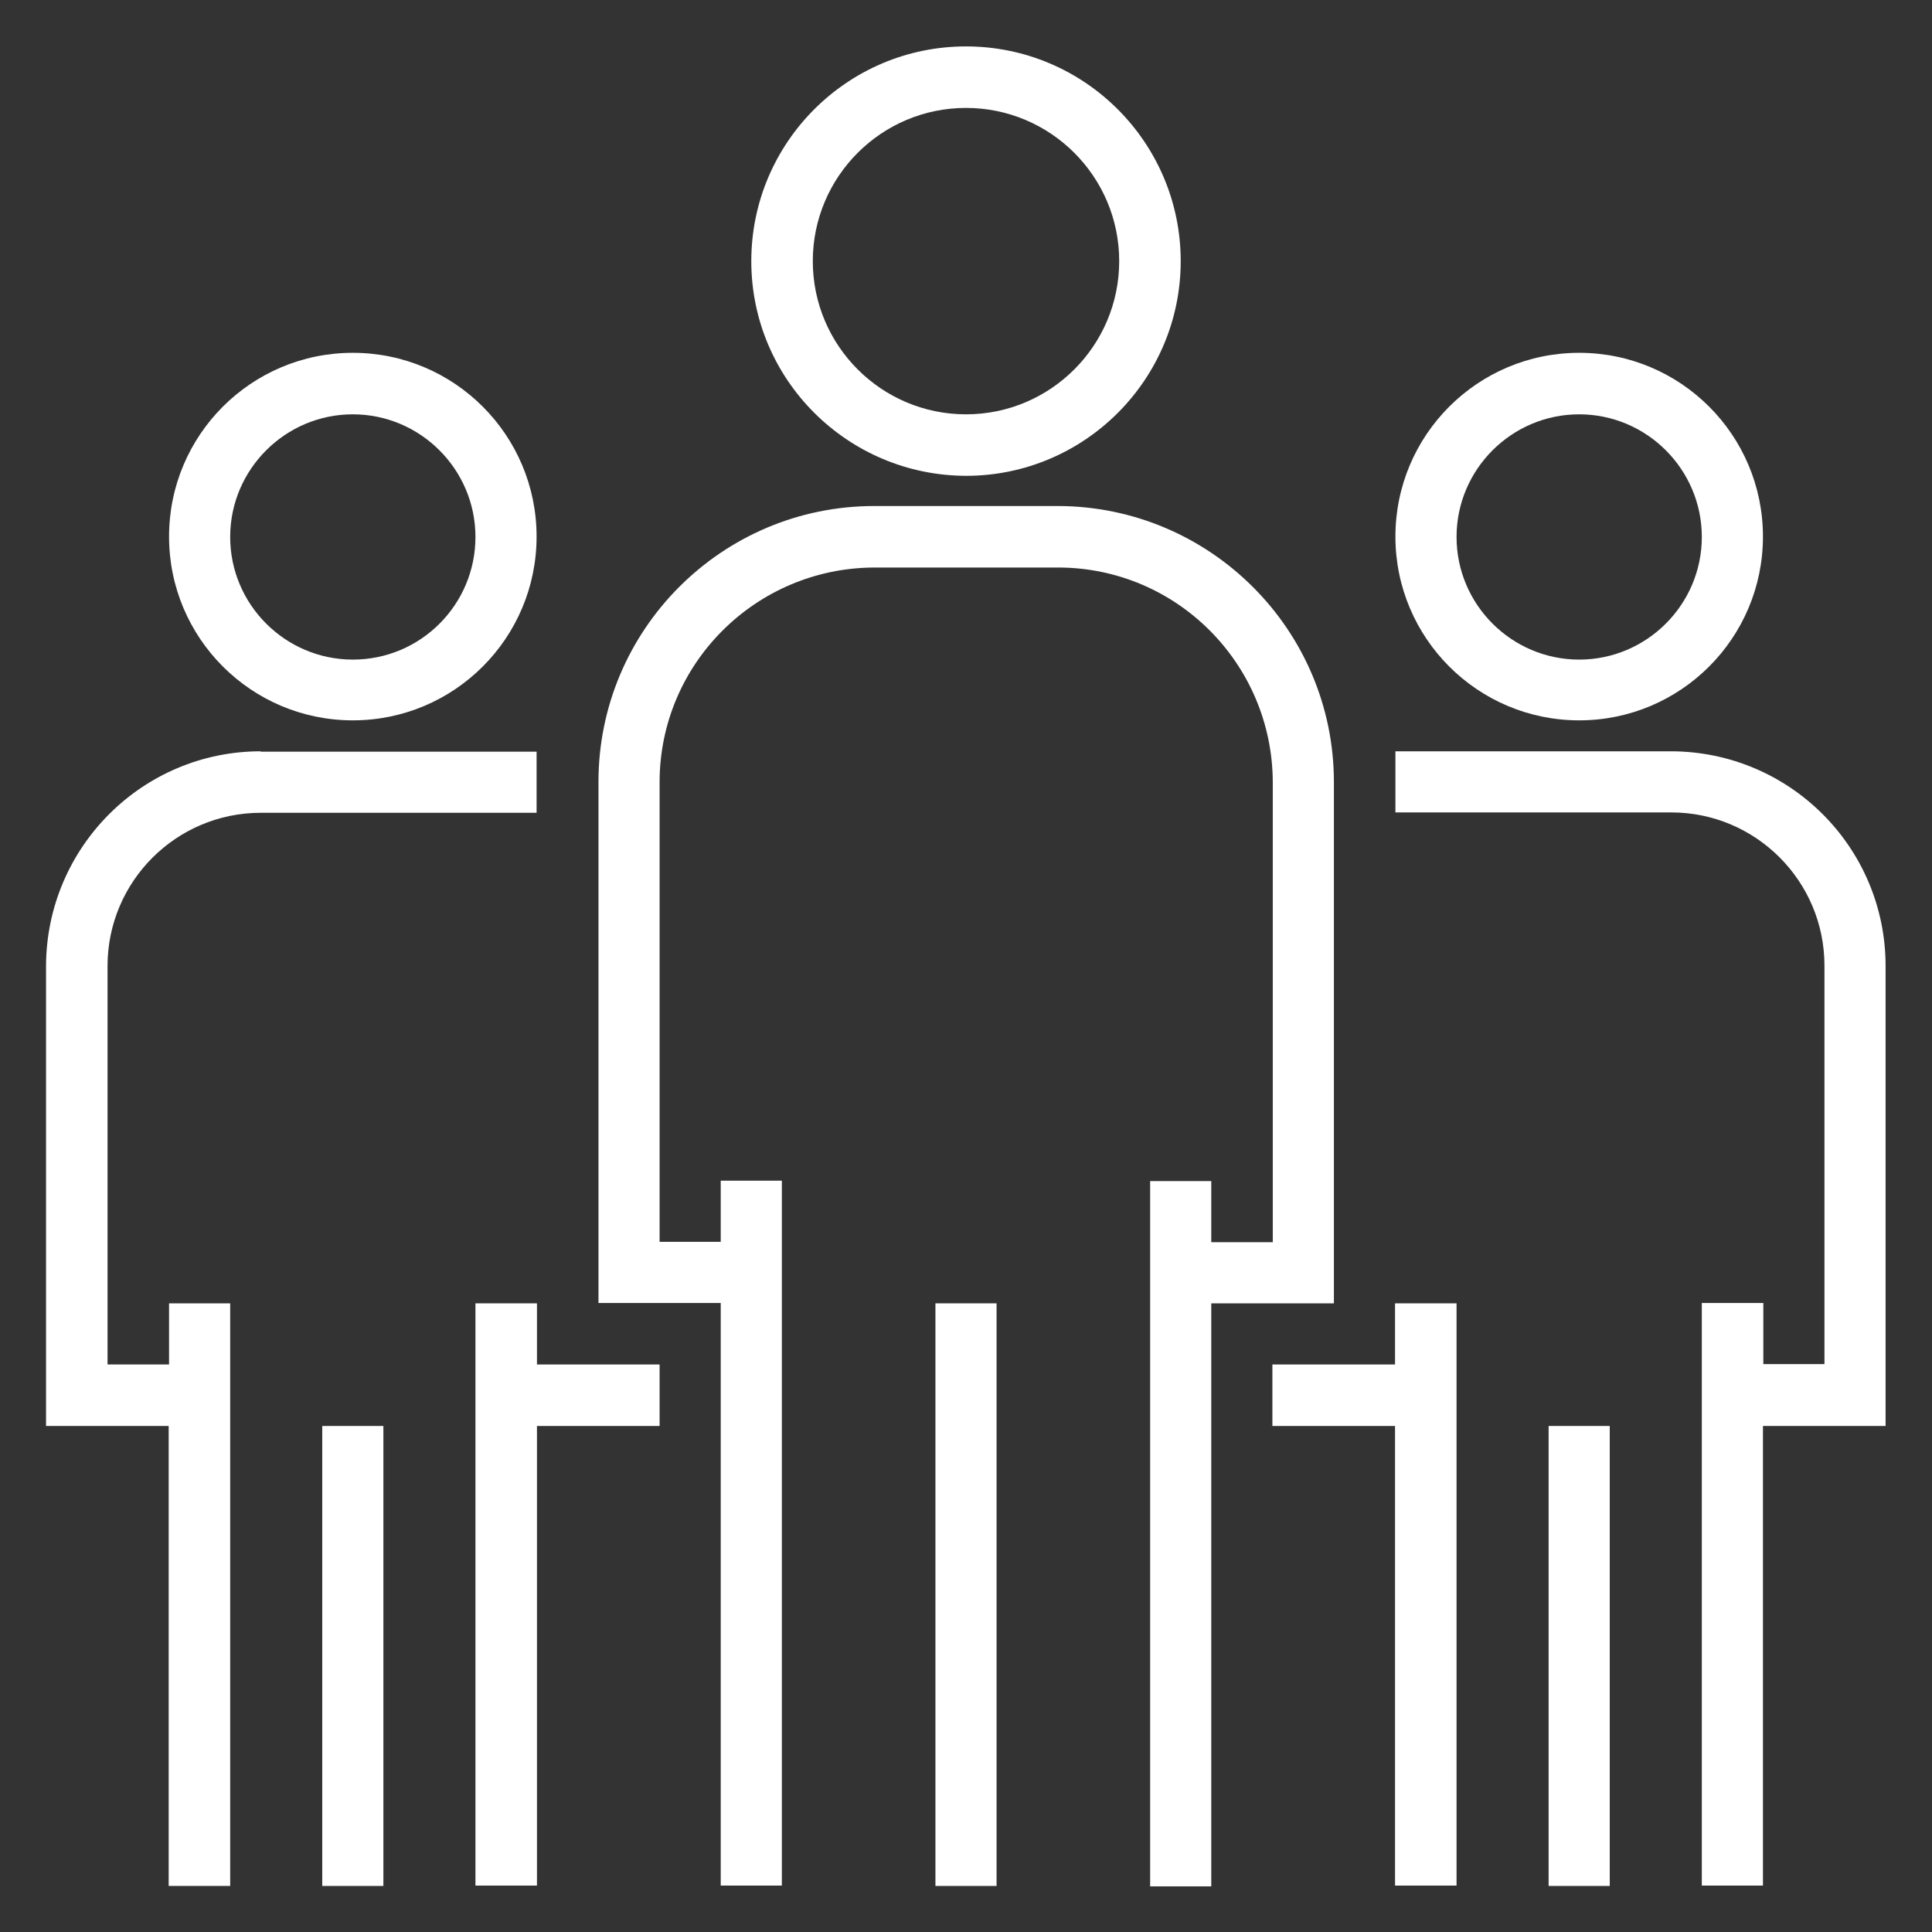
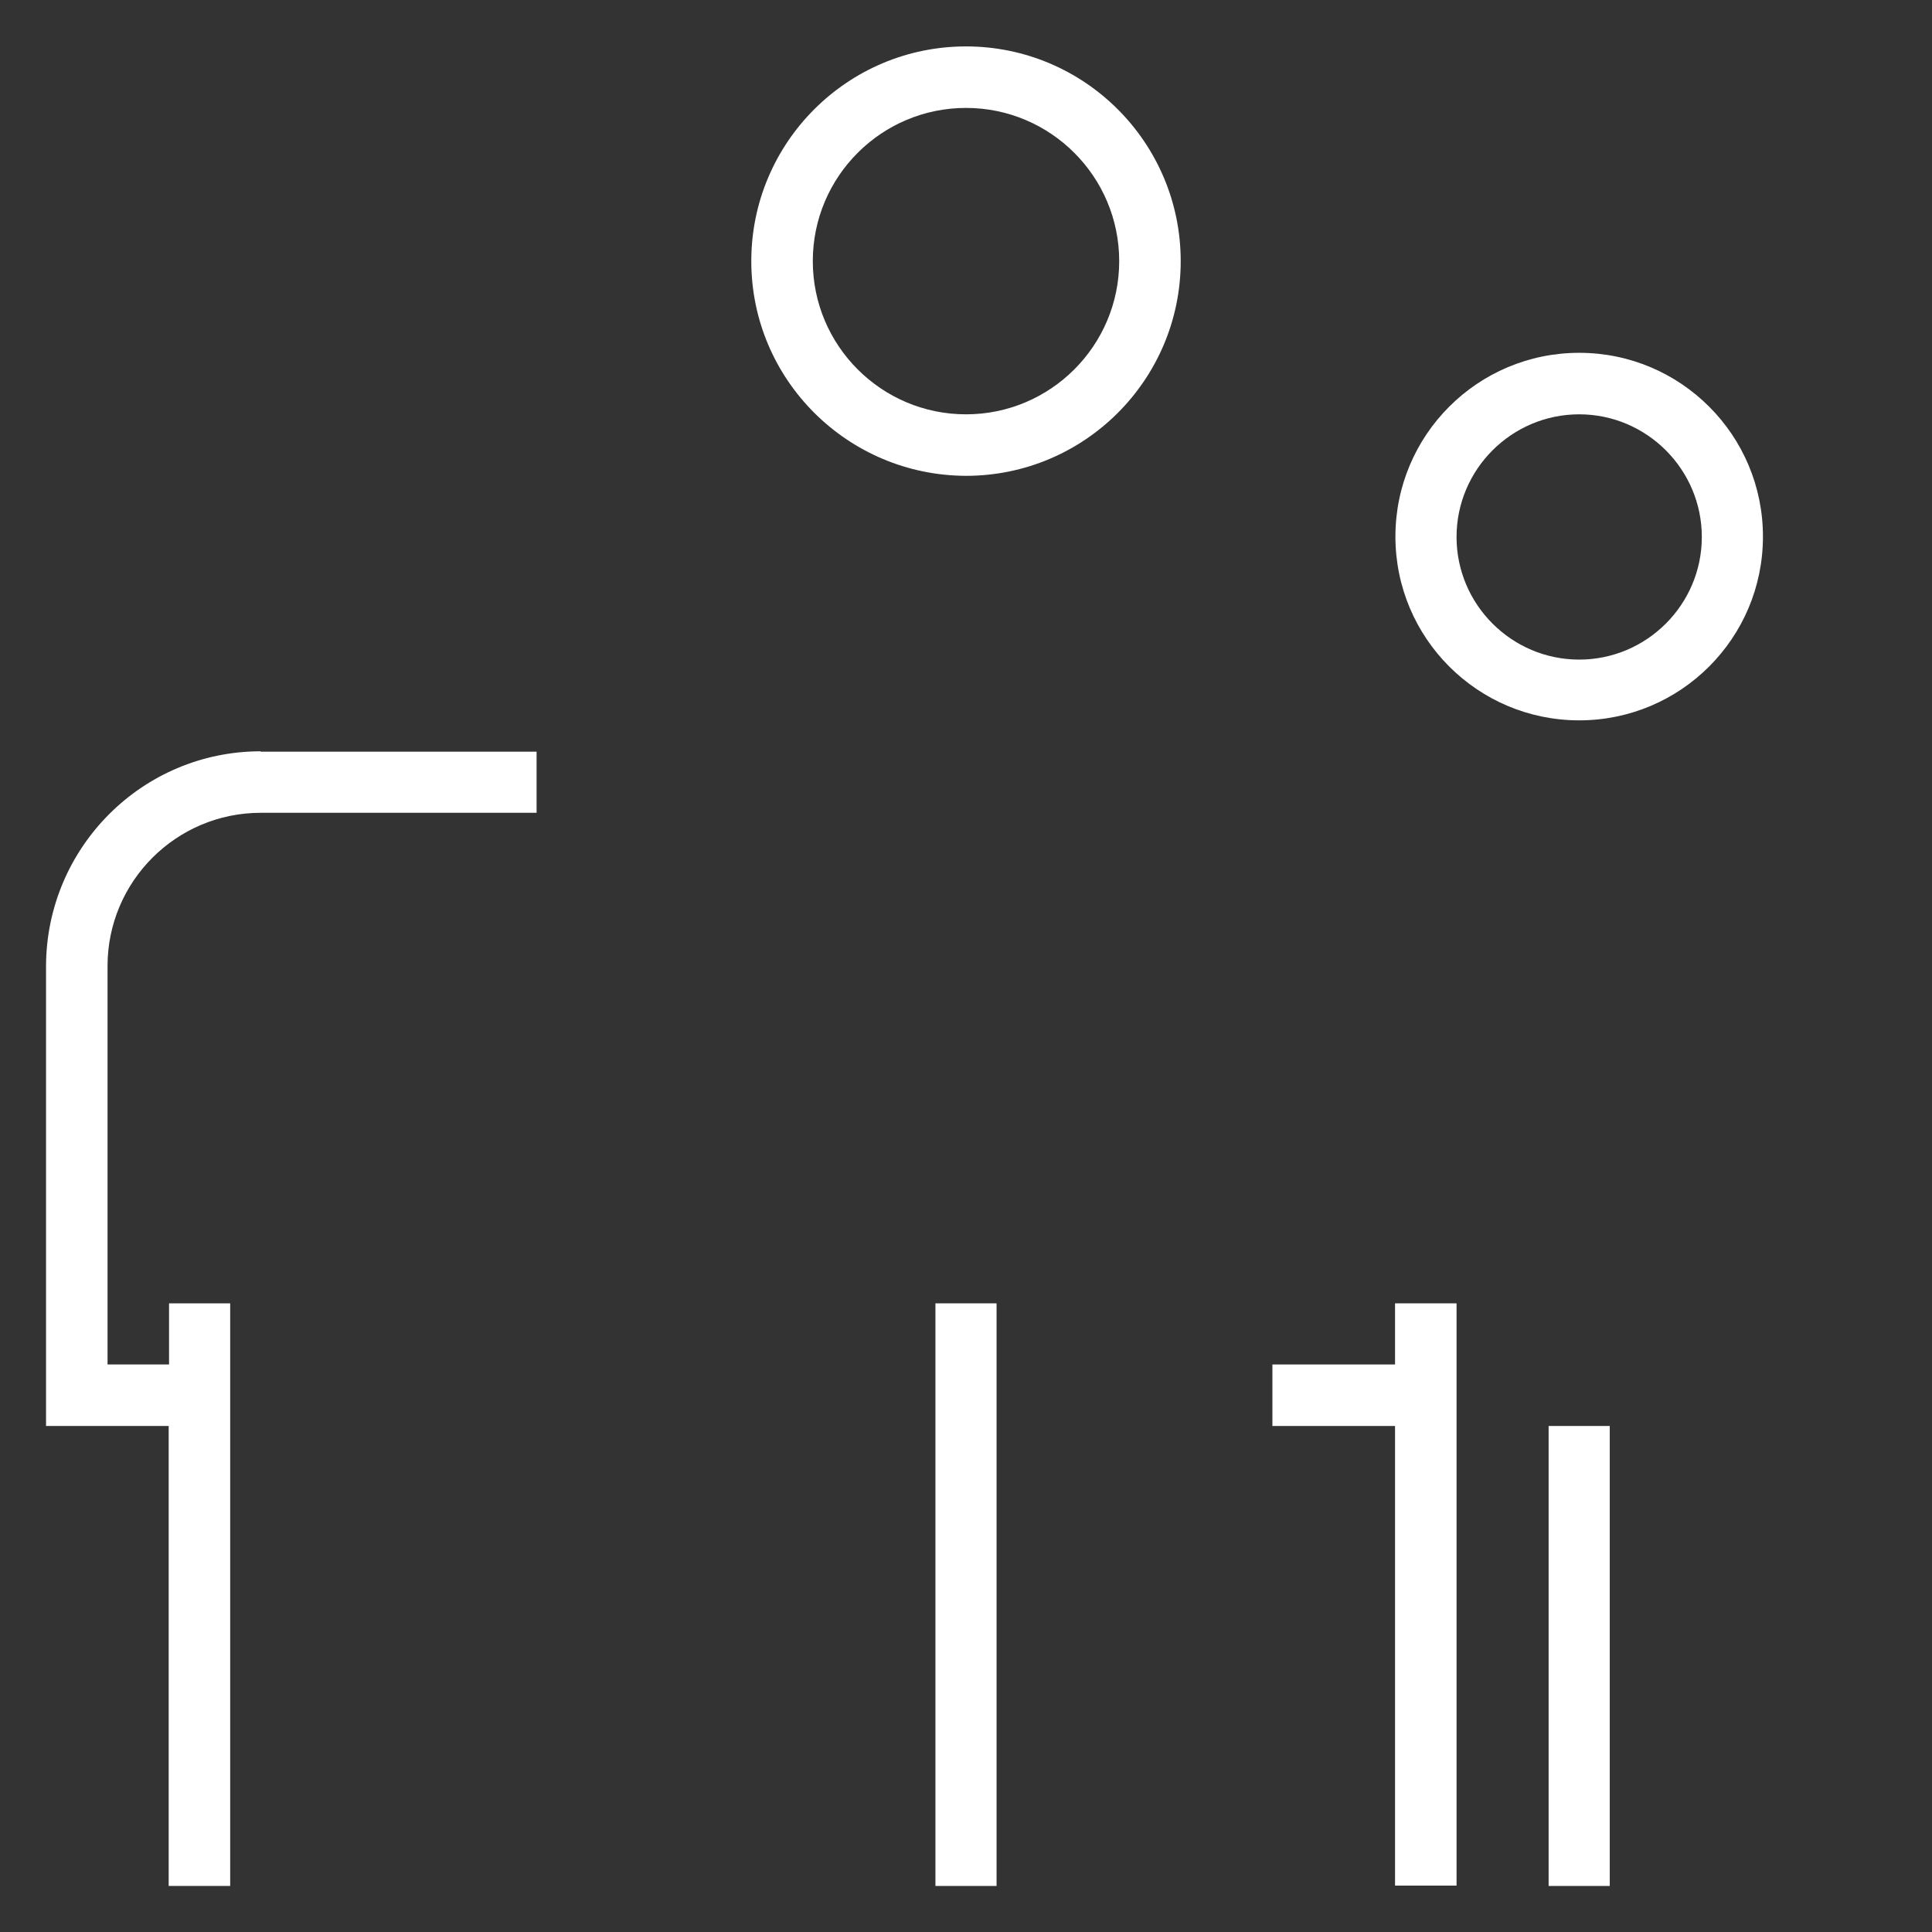
<svg xmlns="http://www.w3.org/2000/svg" version="1.1" id="Capa_1" x="0px" y="0px" viewBox="0 0 512 512" style="enable-background:new 0 0 512 512;" xml:space="preserve">
  <rect x="0" y="0" width="512" height="512" fill="#333333" stroke="none" />
  <style type="text/css">
	.st0{fill:#FFFFFF;}
</style>
  <g>
    <g>
      <path class="st0" d="M256,12.3c-31.4,0-56.9,25.5-56.9,56.9c0,31.4,25.5,56.8,56.9,56.9c31.4,0,56.9-25.5,56.9-56.9    S287.4,12.3,256,12.3z M256,109.8c-22.4,0-40.6-18.2-40.6-40.6c0-22.4,18.2-40.6,40.6-40.6c22.4,0,40.6,18.2,40.6,40.6    S278.4,109.8,256,109.8z" />
    </g>
  </g>
  <g>
    <g>
-       <path class="st0" d="M280.4,134.1h-48.7c-40.4,0-73.1,32.8-73.1,73.1v138.1H191v154.4h16.2V312.9H191v16.2h-16.2V207.3    c0-31.4,25.5-56.8,56.9-56.9h48.7c31.4,0,56.8,25.5,56.9,56.9v121.9H321v-16.2h-16.2v186.9H321V345.4h32.5V207.3    C353.5,166.9,320.7,134.2,280.4,134.1z" />
-     </g>
+       </g>
  </g>
  <g>
    <g>
      <rect x="247.9" y="345.4" class="st0" width="16.2" height="154.4" />
    </g>
  </g>
  <g>
    <g>
      <path class="st0" d="M418.5,93.5c-26.9,0-48.7,21.8-48.7,48.7c0,26.9,21.8,48.7,48.7,48.7c26.9,0,48.7-21.8,48.7-48.7    S445.4,93.5,418.5,93.5z M418.5,174.8c-17.9,0-32.5-14.6-32.5-32.5s14.6-32.5,32.5-32.5s32.5,14.6,32.5,32.5    S436.4,174.8,418.5,174.8z" />
    </g>
  </g>
  <g>
    <g>
-       <path class="st0" d="M442.9,199.1h-73.1v16.2h73.1c22.4,0,40.6,18.2,40.6,40.6v105.6h-16.2v-16.2H451v154.4h16.2V377.9h32.5V256    C499.7,224.6,474.3,199.2,442.9,199.1z" />
-     </g>
+       </g>
  </g>
  <g>
    <g>
      <polygon class="st0" points="369.7,345.4 369.7,361.6 337.2,361.6 337.2,377.9 369.7,377.9 369.7,499.7 386,499.7 386,345.4   " />
    </g>
  </g>
  <g>
    <g>
      <rect x="410.4" y="377.9" class="st0" width="16.2" height="121.9" />
    </g>
  </g>
  <g>
    <g>
-       <path class="st0" d="M93.5,93.5c-26.9,0-48.7,21.8-48.7,48.7c0,26.9,21.8,48.7,48.7,48.7c26.9,0,48.7-21.8,48.7-48.7    S120.4,93.5,93.5,93.5z M93.5,174.8c-17.9,0-32.5-14.6-32.5-32.5s14.6-32.5,32.5-32.5s32.5,14.6,32.5,32.5S111.5,174.8,93.5,174.8    z" />
-     </g>
+       </g>
  </g>
  <g>
    <g>
      <path class="st0" d="M69.1,199.1c-31.4,0-56.8,25.5-56.9,56.9v121.9h32.5v121.9H61V345.4H44.8v16.2H28.5V256    c0-22.4,18.2-40.6,40.6-40.6h73.1v-16.2H69.1z" />
    </g>
  </g>
  <g>
    <g>
-       <polygon class="st0" points="142.3,361.6 142.3,345.4 126,345.4 126,499.7 142.3,499.7 142.3,377.9 174.8,377.9 174.8,361.6   " />
-     </g>
+       </g>
  </g>
  <g>
    <g>
-       <rect x="85.4" y="377.9" class="st0" width="16.2" height="121.9" />
-     </g>
+       </g>
  </g>
</svg>